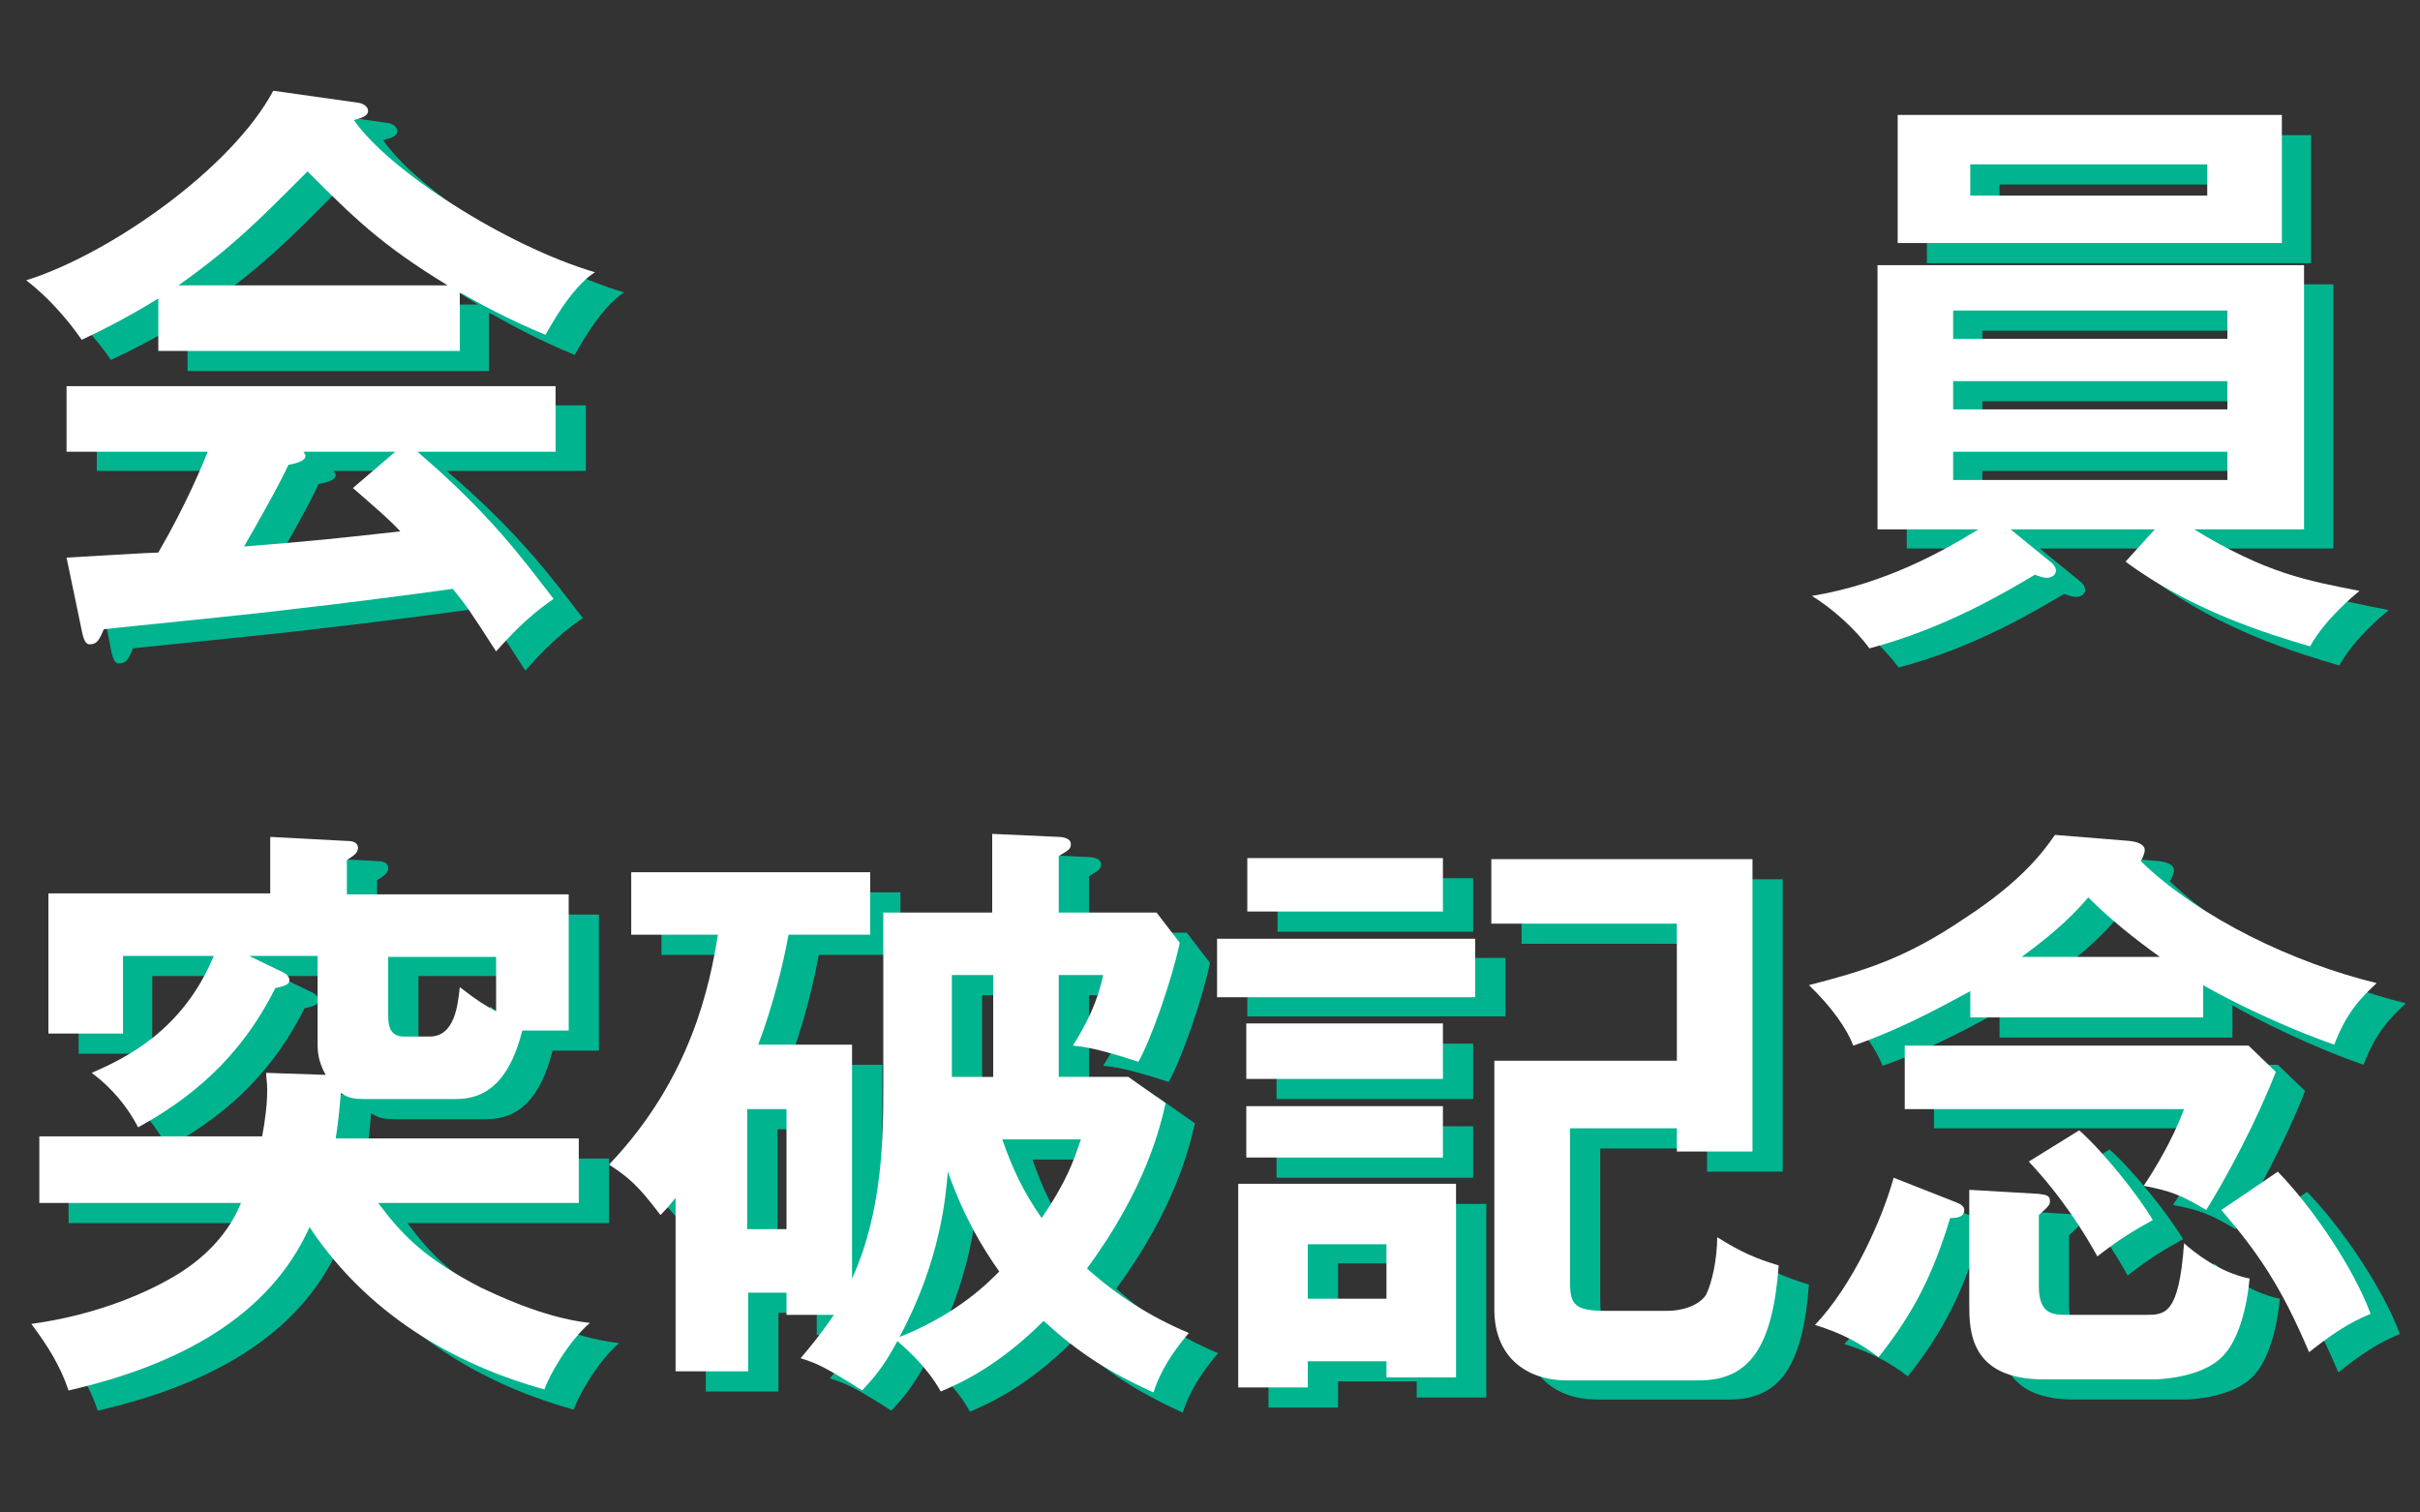
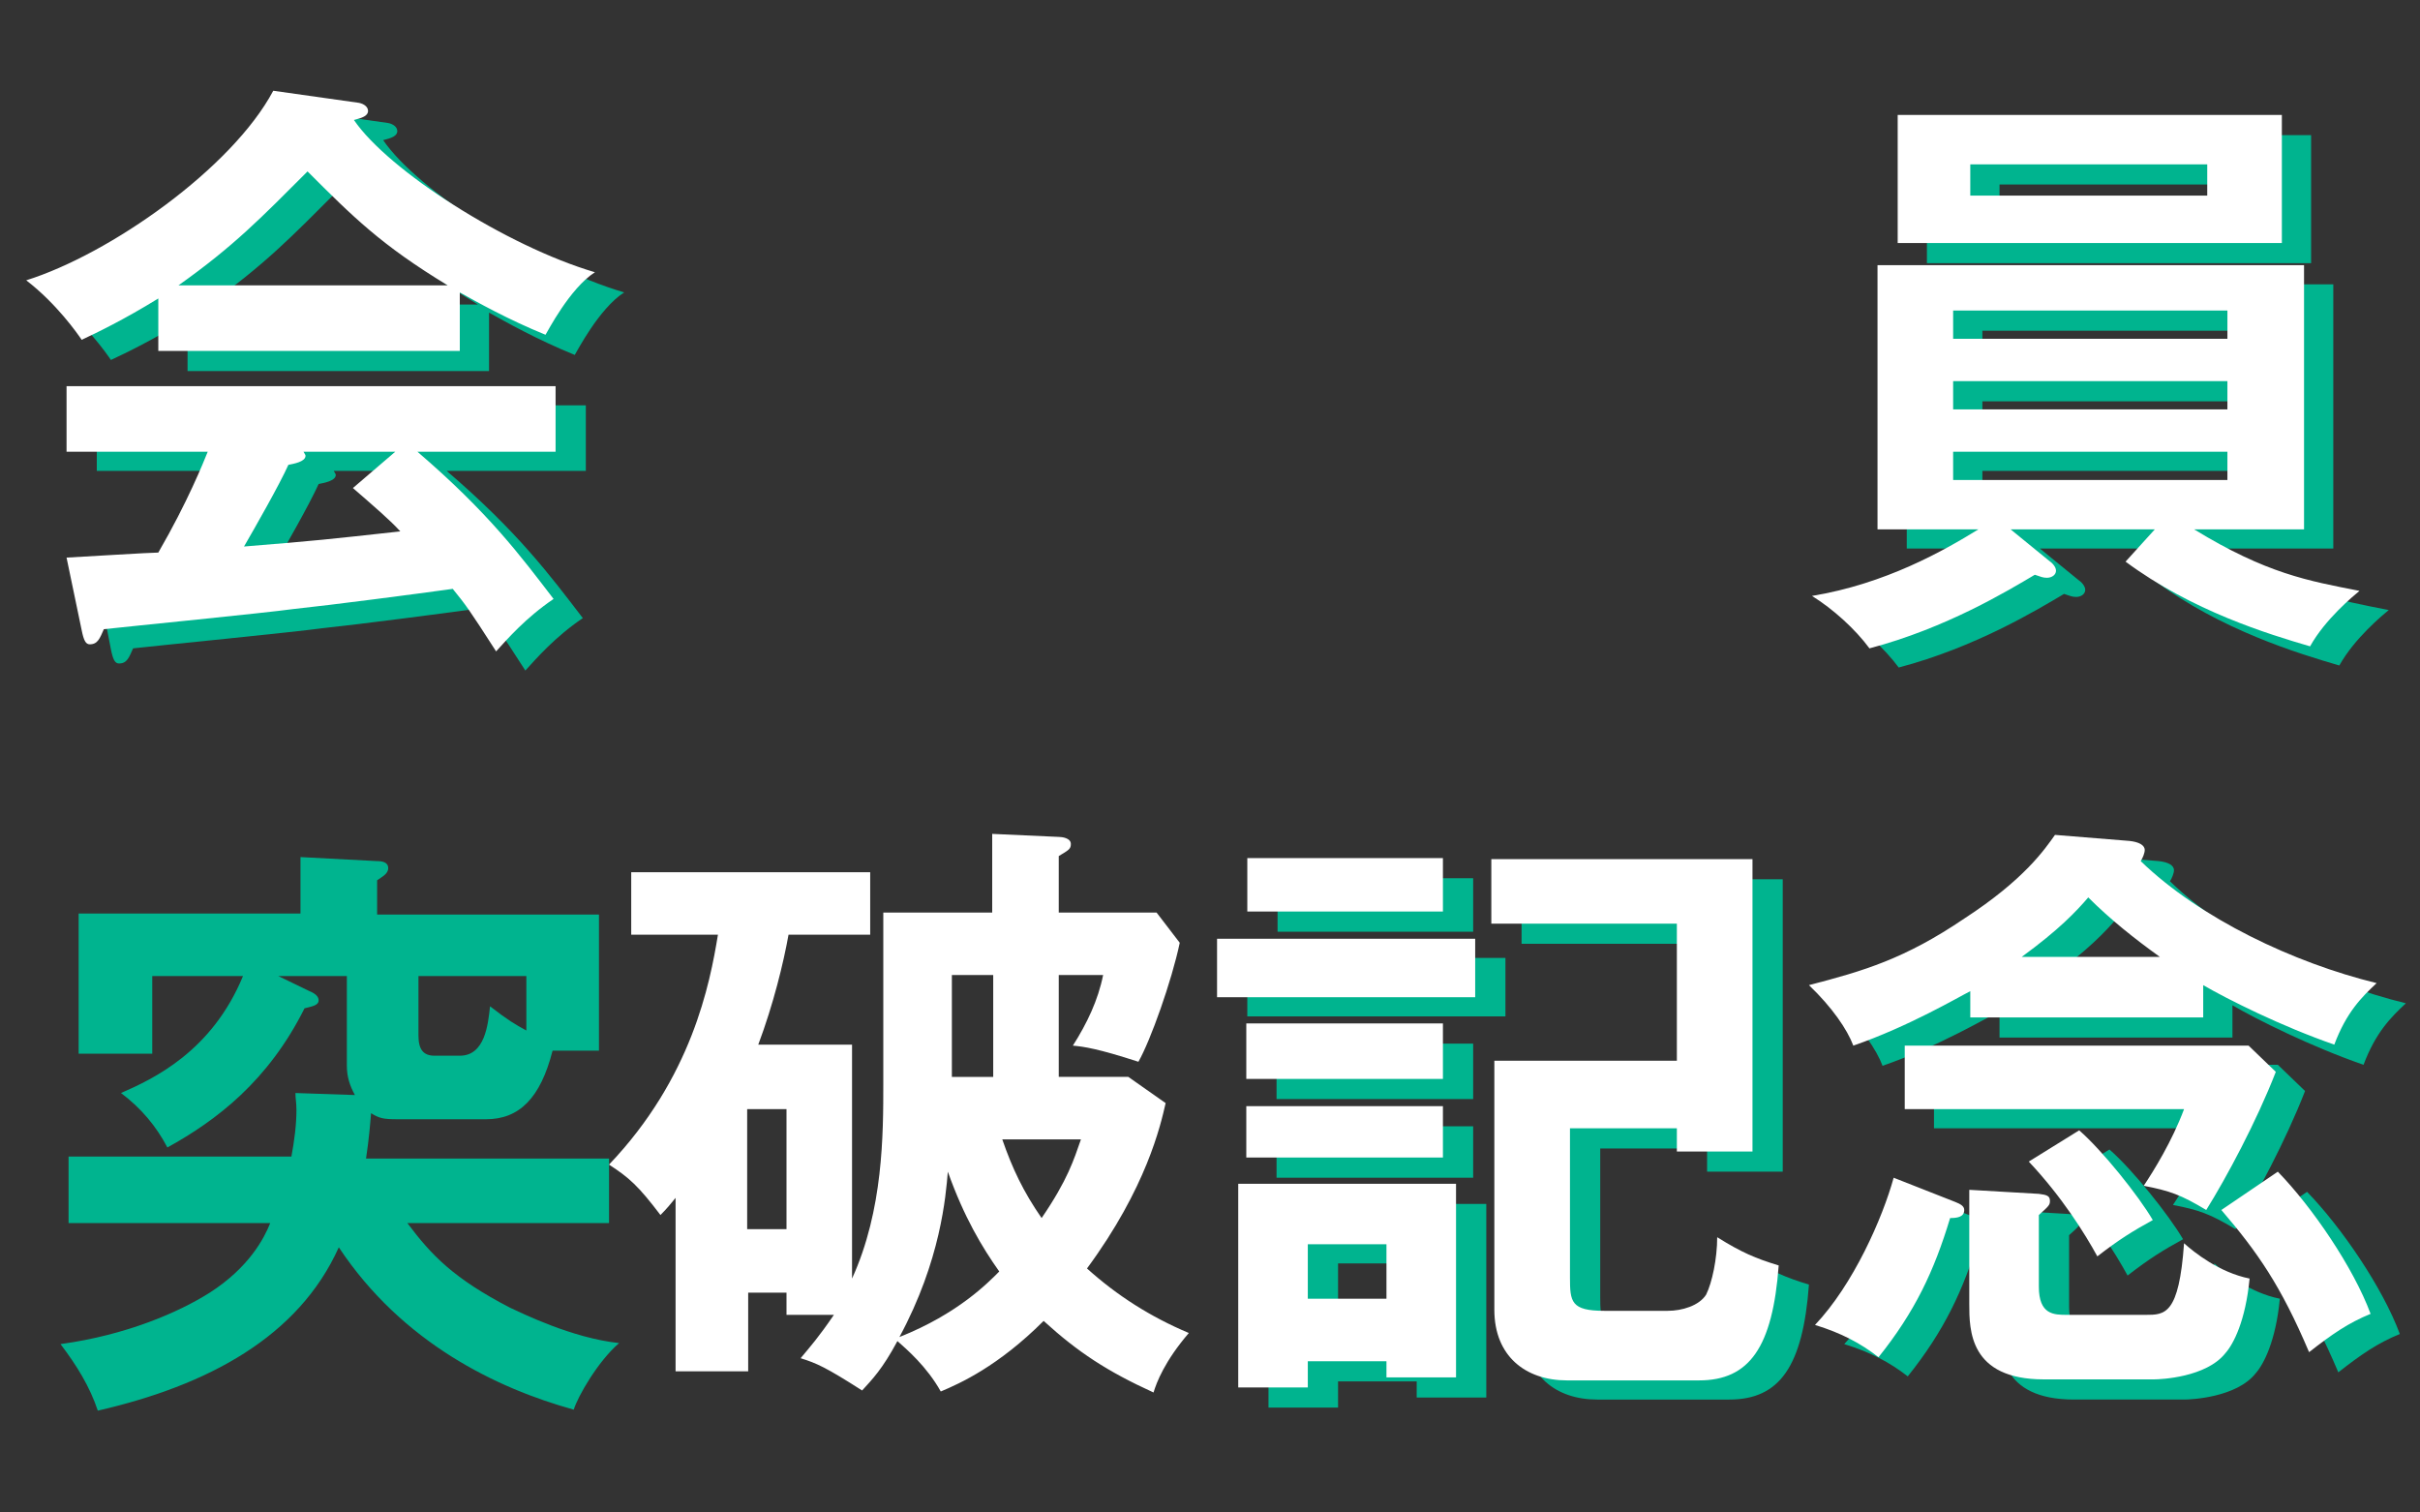
<svg xmlns="http://www.w3.org/2000/svg" version="1.1" id="レイヤー_1" x="0px" y="0px" viewBox="0 0 240 150" style="enable-background:new 0 0 240 150;" xml:space="preserve">
  <rect x="0" y="0" width="240" height="150" fill="#333333" stroke="none" />
  <style type="text/css">
	.st0{fill:#00B48F;}
	.st1{fill:#FFFFFF;}
</style>
  <g>
    <g>
      <g>
        <path class="st0" d="M48.5,36.8H18.6v-5.2c-3.4,2.1-6.1,3.4-7.6,4.1c-0.4-0.6-2.5-3.6-5.5-5.9C13.8,27.2,25.9,18.7,30,11l8.5,1.2     c0.5,0.1,0.9,0.4,0.9,0.8c0,0.5-0.6,0.7-1.4,0.9c3.4,5,15.1,12.5,23.9,15.1c-2.5,1.6-4.7,5.9-4.9,6.2c-3.7-1.5-6.9-3.3-8.5-4.2     V36.8z M9.6,57.2c1.9-0.1,8.3-0.5,9.1-0.5c2.9-5,4.5-9,4.9-10H9.6v-6.5h48.5v6.5H44.3c7.1,6.1,10.2,10.3,13.5,14.6     c-2.8,1.9-4.6,4-5.7,5.2c-2.7-4.2-3-4.6-4.3-6.2c-3.6,0.5-12,1.6-15.8,2c-2.9,0.4-16.1,1.7-18.8,2c-0.4,0.9-0.6,1.5-1.4,1.5     c-0.4,0-0.6-0.4-0.8-1.4L9.6,57.2z M47.4,30.2c-6.6-4-9.4-6.8-13.9-11.3c-4.6,4.6-7.3,7.4-12.8,11.3H47.4z M42.2,46.7h-9.1     c0.1,0.2,0.2,0.3,0.2,0.4c0,0.6-1.2,0.8-1.7,0.9c-0.9,2-3.3,6.2-4.4,8.1c7.4-0.6,8.2-0.7,15.5-1.5c-1-1.1-2.4-2.3-4.7-4.3     L42.2,46.7z" />
        <path class="st0" d="M216.6,54.4h-14.3l3.8,3.1c0.3,0.2,0.7,0.6,0.7,1c0,0.4-0.4,0.7-0.9,0.7c-0.4,0-0.6-0.1-1.2-0.3     c-2.7,1.6-8.8,5.3-16.4,7.3c-1.4-1.9-3.6-3.9-5.7-5.2c7.3-1.2,13.1-4.5,16.5-6.6h-10V28.2h42.3v26.2h-10.9     c7.2,4.4,11.3,5.1,16.4,6.1c-0.6,0.5-3.4,2.8-4.9,5.5c-4.1-1.2-11.7-3.5-18.3-8.4L216.6,54.4z M229.2,13.4v12.7h-38.1V13.4H229.2     z M223.8,35.6v-2.8h-27.2v2.8H223.8z M196.6,39.8v2.8h27.2v-2.8H196.6z M196.6,46.7v2.8h27.2v-2.8H196.6z M198.3,18.3v3.1h23.5     v-3.1H198.3z" />
        <path class="st0" d="M6.8,121.1v-6.4h22.1c0.3-1.6,0.5-3.2,0.5-4.6c0-0.8-0.1-1.1-0.1-1.7l5.9,0.2c-0.5-0.9-0.8-1.8-0.8-2.9v-8.9     h-6.8l3.1,1.5c0.5,0.2,0.9,0.5,0.9,0.9c0,0.5-0.6,0.6-1.4,0.8c-3.6,7.2-8.7,11.1-13.6,13.8c-1.1-2.1-2.6-3.9-4.6-5.4     c3.2-1.4,9-4.1,12.1-11.6h-9v7.7H7.8V90.6h22V85l7.6,0.4c0.5,0,1.1,0.1,1.1,0.7c0,0.6-0.7,0.9-1.1,1.2v3.4h22v13.5h-4.6     c-1.2,4.7-3.3,6.8-6.6,6.8h-8.8c-1.4,0-1.8-0.1-2.6-0.6c-0.1,1.2-0.2,2.5-0.5,4.5h24.1v6.4H40.4c2.4,3.2,4.6,5.5,10.2,8.4     c1.1,0.5,6.1,3,10.8,3.5c-2.1,1.8-4.1,5.3-4.5,6.6c-7.6-2.1-17-6.6-23.3-16.1c-4,8.9-13,13.7-23.9,16.2c-0.8-2.4-2.1-4.5-3.7-6.6     c6.6-0.9,11.8-3.2,14.8-5.1c3.9-2.5,5.4-5.4,6-6.9H6.8z M41.5,96.8v5.9c0,1.4,0.5,2,1.6,2h2.5c2.5,0,2.8-3.1,3-4.9     c1.8,1.4,2.5,1.8,3.6,2.4v-5.4H41.5z" />
-         <path class="st0" d="M114.8,108.8l3.7,2.6c-0.5,2.2-1.9,8.4-7.8,16.4c3,2.7,6.3,4.8,10.1,6.4c-2.4,2.8-3.2,4.9-3.5,5.9     c-4.6-2.1-7.5-4-10.9-7.1c-4.5,4.5-8.3,6.2-10.2,7c-1.4-2.5-3.4-4.2-4.3-5c-1.5,2.8-2.5,3.8-3.5,4.9c-3.6-2.3-4.5-2.7-6.1-3.2     c1-1.2,1.8-2.1,3.3-4.3h-4.6v-2.2h-3.8v7.8H70v-17.2c-0.5,0.6-0.8,1-1.5,1.7c-2.2-2.9-3.1-3.7-5.1-5c8.2-8.6,10-17.9,10.8-22.8     h-8.6v-6.2h23.7v6.2h-8.1c-0.5,2.8-1.5,6.9-3,10.9h9.3v23.2c3.1-6.8,3.1-14.3,3.1-19.4V92.5h10.8v-7.8l6.6,0.3     c0.3,0,1.2,0.1,1.2,0.7c0,0.5-0.2,0.6-1.2,1.2v5.6h9.7l2.3,3c-0.8,3.8-2.9,9.7-4.1,11.8c-4-1.3-5.4-1.5-6.5-1.6     c1.4-2.2,2.5-4.5,3-7h-4.4v10.1H114.8z M77.1,112v11.9h3.8V112H77.1z M97,118.1c-0.2,2.4-0.7,8.8-4.8,16.4     c5.8-2.3,8.8-5.4,9.9-6.5C100.4,125.6,98.5,122.6,97,118.1z M101.5,108.8V98.7h-4.1v10.1H101.5z M102.4,115     c1,2.9,2.1,5.2,3.9,7.8c2.6-3.8,3.2-5.8,3.9-7.8H102.4z" />
        <path class="st0" d="M149.3,95v5.8h-25.6V95H149.3z M147.4,119.3v19.3h-6.9v-1.6h-7.8v2.6h-6.9v-20.2H147.4z M146.1,103.5v5.5     h-19.5v-5.5H146.1z M146.1,111.7v5.1h-19.5v-5.1H146.1z M146.1,87.1v5.3h-19.4v-5.3H146.1z M132.7,125.3v5.4h7.8v-5.4H132.7z      M158.7,113.8v14.8c0,2.4,0.1,3.3,3.4,3.3h6.3c1.4,0,3.1-0.5,3.8-1.6c0.6-1.2,1.1-3.6,1.1-5.7c2.4,1.5,3.8,2.1,6.1,2.8     c-0.6,8.1-2.9,11.4-7.9,11.4h-13.1c-4.1,0-7.2-2.4-7.2-7V107h18.1V93.6h-18.4v-6.4h25.9v29h-7.5v-2.3H158.7z" />
        <path class="st0" d="M221.4,102.9h-23.1v-2.6c-1.2,0.6-6.1,3.5-11.6,5.4c-0.6-1.6-2.1-3.8-4.4-6c5.4-1.4,9.5-2.6,15.4-6.6     c6-3.9,8-6.9,9-8.3l7.4,0.6c0.9,0.1,1.5,0.4,1.5,0.9c0,0.3-0.2,0.8-0.4,1.1c5.9,5.7,15.2,10.1,23.4,12.1c-1.5,1.4-3,2.9-4.2,6.1     c-5.2-1.8-10.6-4.5-13-5.9V102.9z M196.8,121.1c0.5,0.2,0.9,0.4,0.9,0.8c0,0.7-0.7,0.8-1.4,0.8c-1.6,5.3-3.5,9.3-7.1,13.8     c-1.8-1.4-3.7-2.4-6.3-3.2c3.8-4,6.7-10.6,7.8-14.6L196.8,121.1z M191.8,112v-6.4h34.1l2.7,2.6c-1.9,4.9-4.9,10.5-6.9,13.7     c-2.5-1.5-3.6-1.9-6.2-2.4c1-1.5,2.8-4.4,4-7.6H191.8z M205.2,120.4c0.8,0.1,1.1,0.2,1.1,0.7c0,0.4-0.1,0.5-1.1,1.4v7.1     c0,2.8,1.5,2.8,2.8,2.8h7.8c1.9,0,3.3,0,3.8-7.1c1,0.9,3.5,2.9,6.5,3.5c-0.4,4.2-1.6,6.5-2.4,7.4c-1.9,2.4-6.4,2.6-7.1,2.6h-10.9     c-7.4,0-7.4-4.9-7.4-7.5V120L205.2,120.4z M217.1,96.9c-2.5-1.8-4.9-3.7-7.1-5.9c-1.2,1.4-2.9,3.2-6.6,5.9H217.1z M209.2,114     c2.3,2,5.9,6.5,7.3,8.9c-2,1.1-3.3,1.9-5.5,3.6c-1.2-2.2-3.5-5.9-6.8-9.4L209.2,114z M228.8,118.2c3.4,3.5,7.5,9.5,9.2,14.1     c-2.2,0.9-3.8,2-6.1,3.8c-2.8-6.6-5.1-9.9-8.7-14.1L228.8,118.2z" />
      </g>
    </g>
    <g>
      <g>
        <path class="st1" d="M45.6,34.8H15.7v-5.2c-3.4,2.1-6.1,3.4-7.6,4.1c-0.4-0.6-2.5-3.6-5.5-5.9C10.9,25.2,23,16.7,27.1,9l8.5,1.2     c0.5,0.1,0.9,0.4,0.9,0.8c0,0.5-0.6,0.7-1.4,0.9c3.4,5,15.1,12.5,23.9,15.1c-2.5,1.6-4.7,5.9-4.9,6.2c-3.7-1.5-6.9-3.3-8.5-4.2     V34.8z M6.6,55.3c1.9-0.1,8.3-0.5,9.1-0.5c2.9-5,4.5-9,4.9-10H6.6v-6.5h48.5v6.5H41.4c7.1,6.1,10.2,10.3,13.5,14.6     c-2.8,1.9-4.6,4-5.7,5.2c-2.7-4.2-3-4.6-4.3-6.2c-3.6,0.5-12,1.6-15.8,2c-2.9,0.4-16.1,1.7-18.8,2c-0.4,0.9-0.6,1.5-1.4,1.5     c-0.4,0-0.6-0.4-0.8-1.4L6.6,55.3z M44.4,28.3c-6.6-4-9.4-6.8-13.9-11.3c-4.6,4.6-7.3,7.4-12.8,11.3H44.4z M39.2,44.8h-9.1     c0.1,0.2,0.2,0.3,0.2,0.4c0,0.6-1.2,0.8-1.7,0.9c-0.9,2-3.3,6.2-4.4,8.1c7.4-0.6,8.2-0.7,15.5-1.5c-1-1.1-2.4-2.3-4.7-4.3     L39.2,44.8z" />
        <path class="st1" d="M213.7,52.5h-14.3l3.8,3.1c0.3,0.2,0.7,0.6,0.7,1c0,0.4-0.4,0.7-0.9,0.7c-0.4,0-0.6-0.1-1.2-0.3     c-2.7,1.6-8.8,5.3-16.4,7.3c-1.4-1.9-3.6-3.9-5.7-5.2c7.3-1.2,13.1-4.5,16.5-6.6h-10V26.3h42.3v26.2h-10.9     c7.2,4.4,11.3,5.1,16.4,6.1c-0.6,0.5-3.4,2.8-4.9,5.5c-4.1-1.2-11.7-3.5-18.3-8.4L213.7,52.5z M226.3,11.4v12.7h-38.1V11.4H226.3     z M220.9,33.6v-2.8h-27.2v2.8H220.9z M193.7,37.8v2.8h27.2v-2.8H193.7z M193.7,44.8v2.8h27.2v-2.8H193.7z M195.4,16.3v3.1h23.5     v-3.1H195.4z" />
-         <path class="st1" d="M3.9,119.1v-6.4h22.1c0.3-1.6,0.5-3.2,0.5-4.6c0-0.8-0.1-1.1-0.1-1.7l5.9,0.2c-0.5-0.9-0.8-1.8-0.8-2.9v-8.9     h-6.8l3.1,1.5c0.5,0.2,0.9,0.5,0.9,0.9c0,0.5-0.6,0.6-1.4,0.8c-3.6,7.2-8.7,11.1-13.6,13.8c-1.1-2.1-2.6-3.9-4.6-5.4     c3.2-1.4,9-4.1,12.1-11.6h-9v7.7H4.8V88.6h22V83l7.6,0.4c0.5,0,1.1,0.1,1.1,0.7c0,0.6-0.7,0.9-1.1,1.2v3.4h22v13.5h-4.6     c-1.2,4.7-3.3,6.8-6.6,6.8h-8.8c-1.4,0-1.8-0.1-2.6-0.6c-0.1,1.2-0.2,2.5-0.5,4.5h24.1v6.4H37.5c2.4,3.2,4.6,5.5,10.2,8.4     c1.1,0.5,6.1,3,10.8,3.5c-2.1,1.8-4.1,5.3-4.5,6.6c-7.6-2.1-17-6.6-23.3-16.1c-4,8.9-13,13.7-23.9,16.2c-0.8-2.4-2.1-4.5-3.7-6.6     c6.6-0.9,11.8-3.2,14.8-5.1c3.9-2.5,5.4-5.4,6-6.9H3.9z M38.5,94.9v5.9c0,1.4,0.5,2,1.6,2h2.5c2.5,0,2.8-3.1,3-4.9     c1.8,1.4,2.5,1.8,3.6,2.4v-5.4H38.5z" />
        <path class="st1" d="M111.9,106.8l3.7,2.6c-0.5,2.2-1.9,8.4-7.8,16.4c3,2.7,6.3,4.8,10.1,6.4c-2.4,2.8-3.2,4.9-3.5,5.9     c-4.6-2.1-7.5-4-10.9-7.1c-4.5,4.5-8.3,6.2-10.2,7c-1.4-2.5-3.4-4.2-4.3-5c-1.5,2.8-2.5,3.8-3.5,4.9c-3.6-2.3-4.5-2.7-6.1-3.2     c1-1.2,1.8-2.1,3.3-4.3H78v-2.2h-3.8v7.8H67v-17.2c-0.5,0.6-0.8,1-1.5,1.7c-2.2-2.9-3.1-3.7-5.1-5c8.2-8.6,10-17.9,10.8-22.8     h-8.6v-6.2h23.7v6.2h-8.1c-0.5,2.8-1.5,6.9-3,10.9h9.3v23.2c3.1-6.8,3.1-14.3,3.1-19.4V90.5h10.8v-7.8l6.6,0.3     c0.3,0,1.2,0.1,1.2,0.7c0,0.5-0.2,0.6-1.2,1.2v5.6h9.7l2.3,3c-0.8,3.8-2.9,9.7-4.1,11.8c-4-1.3-5.4-1.5-6.5-1.6     c1.4-2.2,2.5-4.5,3-7h-4.4v10.1H111.9z M74.1,110v11.9H78V110H74.1z M94,116.2c-0.2,2.4-0.7,8.8-4.8,16.4     c5.8-2.3,8.8-5.4,9.9-6.5C97.4,123.7,95.6,120.7,94,116.2z M98.5,106.8V96.7h-4.1v10.1H98.5z M99.4,113c1,2.9,2.1,5.2,3.9,7.8     c2.6-3.8,3.2-5.8,3.9-7.8H99.4z" />
        <path class="st1" d="M146.3,93.1v5.8h-25.6v-5.8H146.3z M144.4,117.3v19.3h-6.9V135h-7.8v2.6h-6.9v-20.2H144.4z M143.1,101.5v5.5     h-19.5v-5.5H143.1z M143.1,109.7v5.1h-19.5v-5.1H143.1z M143.1,85.1v5.3h-19.4v-5.3H143.1z M129.7,123.4v5.4h7.8v-5.4H129.7z      M155.7,111.9v14.8c0,2.4,0.1,3.3,3.4,3.3h6.3c1.4,0,3.1-0.5,3.8-1.6c0.6-1.2,1.1-3.6,1.1-5.7c2.4,1.5,3.8,2.1,6.1,2.8     c-0.6,8.1-2.9,11.4-7.9,11.4h-13.1c-4.1,0-7.2-2.4-7.2-7v-24.7h18.1V91.6h-18.4v-6.4h25.9v29h-7.5v-2.3H155.7z" />
        <path class="st1" d="M218.5,100.9h-23.1v-2.6c-1.2,0.6-6.1,3.5-11.6,5.4c-0.6-1.6-2.1-3.8-4.4-6c5.4-1.4,9.5-2.6,15.4-6.6     c6-3.9,8-6.9,9-8.3l7.4,0.6c0.9,0.1,1.5,0.4,1.5,0.9c0,0.3-0.2,0.8-0.4,1.1c5.9,5.7,15.2,10.1,23.4,12.1c-1.5,1.4-3,2.9-4.2,6.1     c-5.2-1.8-10.6-4.5-13-5.9V100.9z M193.9,119.2c0.5,0.2,0.9,0.4,0.9,0.8c0,0.7-0.7,0.8-1.4,0.8c-1.6,5.3-3.5,9.3-7.1,13.8     c-1.8-1.4-3.7-2.4-6.3-3.2c3.8-4,6.7-10.6,7.8-14.6L193.9,119.2z M188.9,110.1v-6.4H223l2.7,2.6c-1.9,4.9-4.9,10.5-6.9,13.7     c-2.5-1.5-3.6-1.9-6.2-2.4c1-1.5,2.8-4.4,4-7.6H188.9z M202.2,118.4c0.8,0.1,1.1,0.2,1.1,0.7c0,0.4-0.1,0.5-1.1,1.4v7.1     c0,2.8,1.5,2.8,2.8,2.8h7.8c1.9,0,3.3,0,3.8-7.1c1,0.9,3.5,2.9,6.5,3.5c-0.4,4.2-1.6,6.5-2.4,7.4c-1.9,2.4-6.4,2.6-7.1,2.6h-10.9     c-7.4,0-7.4-4.9-7.4-7.5V118L202.2,118.4z M214.2,94.9c-2.5-1.8-4.9-3.7-7.1-5.9c-1.2,1.4-2.9,3.2-6.6,5.9H214.2z M206.2,112.1     c2.3,2,5.9,6.5,7.3,8.9c-2,1.1-3.3,1.9-5.5,3.6c-1.2-2.2-3.5-5.9-6.8-9.4L206.2,112.1z M225.9,116.2c3.4,3.5,7.5,9.5,9.2,14.1     c-2.2,0.9-3.8,2-6.1,3.8c-2.8-6.6-5.1-9.9-8.7-14.1L225.9,116.2z" />
      </g>
    </g>
  </g>
</svg>